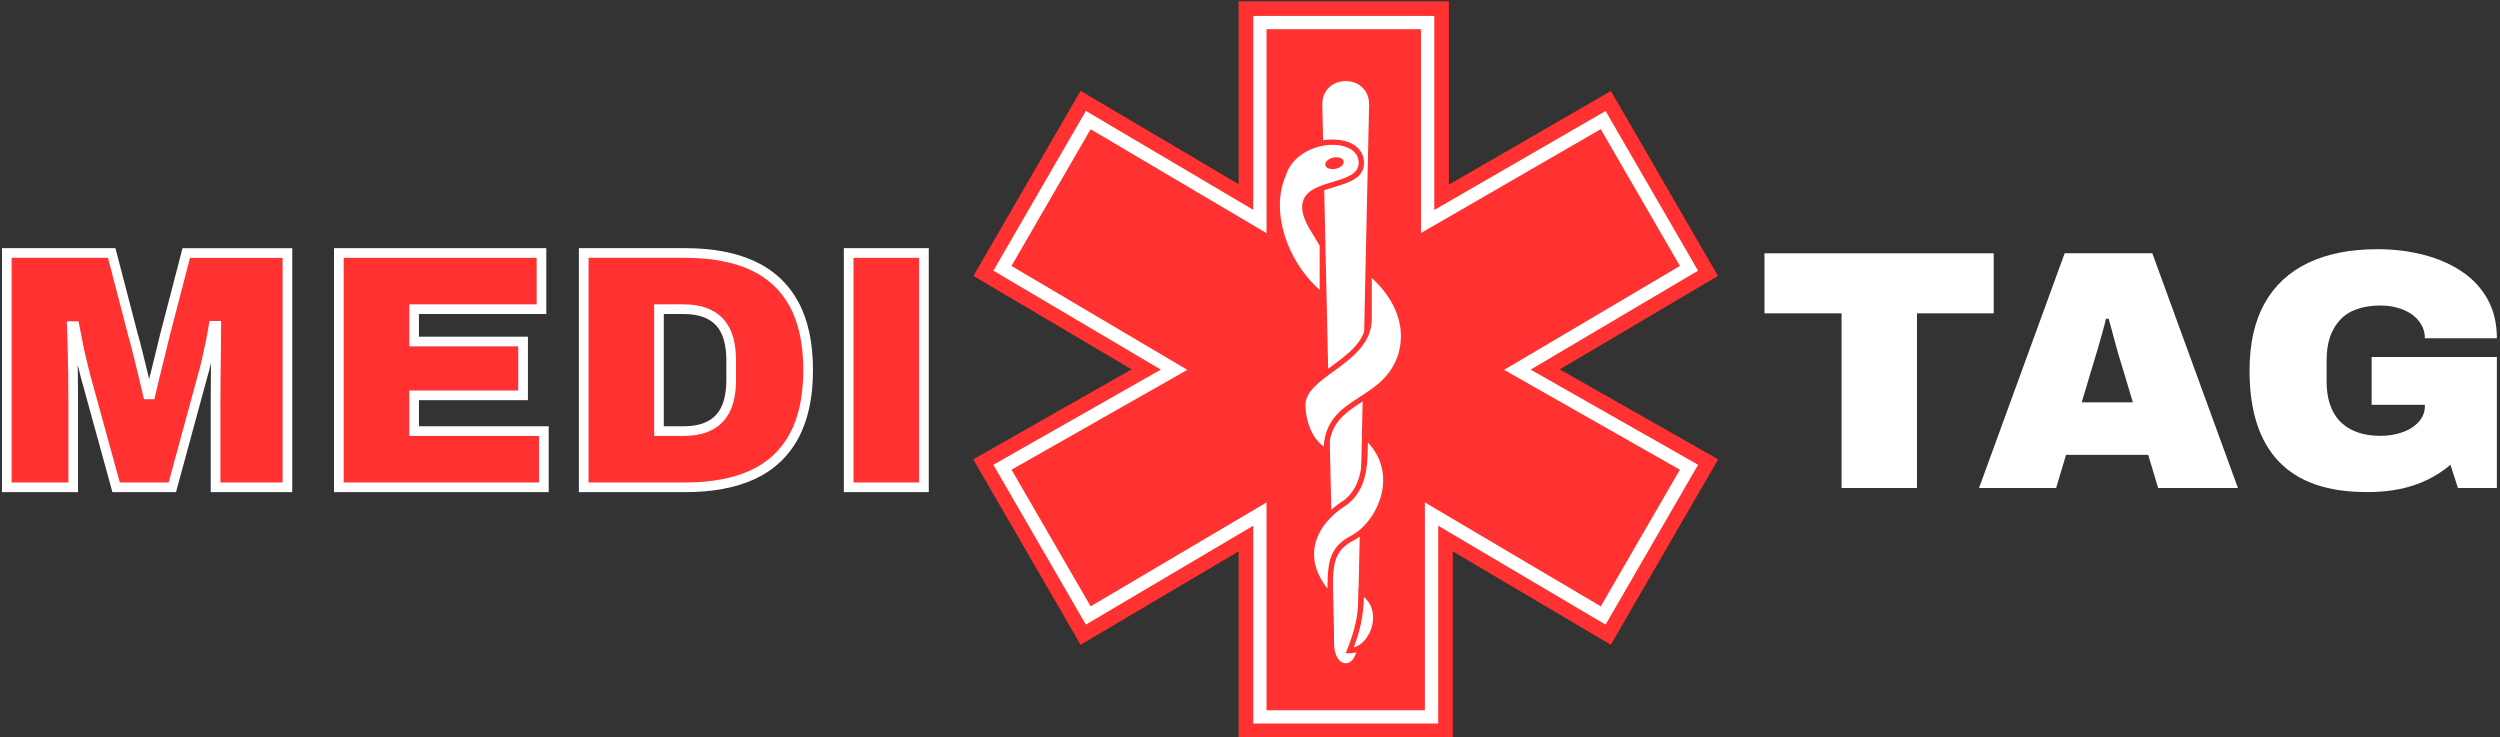
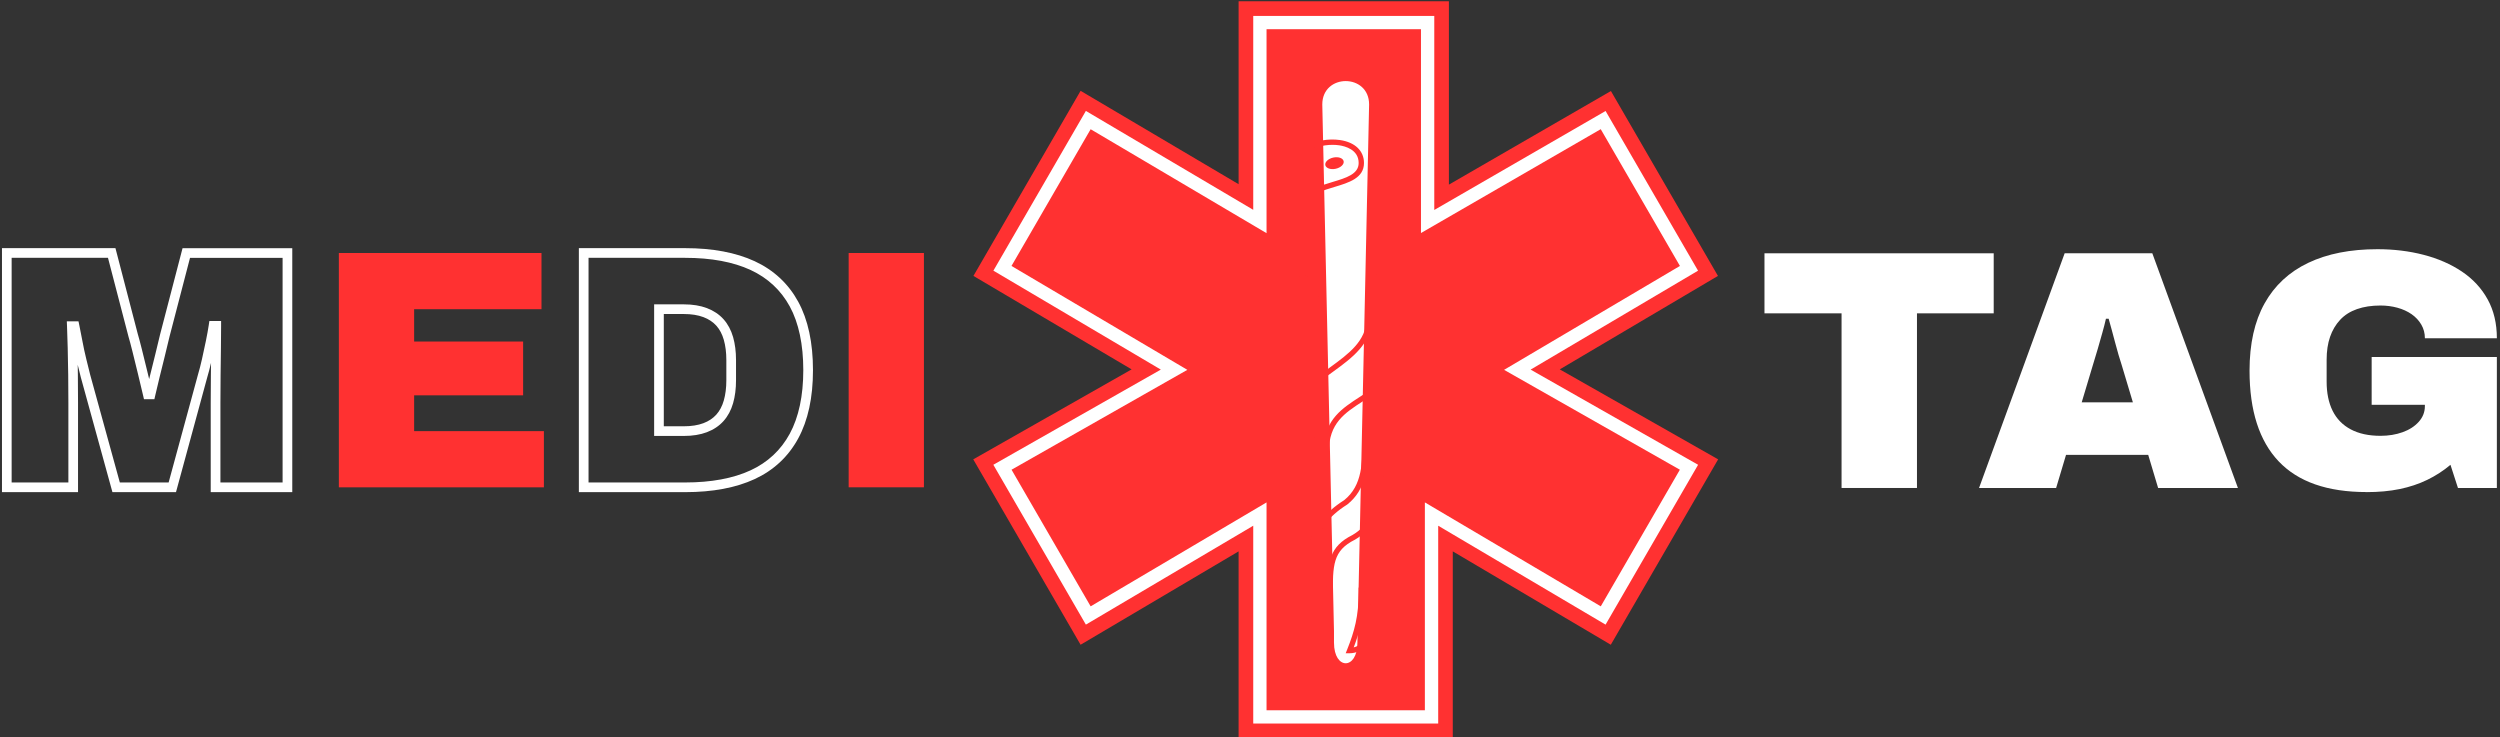
<svg xmlns="http://www.w3.org/2000/svg" id="Layer_1" data-name="Layer 1" viewBox="0 0 1366 402.91">
  <rect x="0" y="0" width="1366" height="402.91" fill="#333333" stroke="none" />
  <defs>
    <style>
      .cls-1, .cls-2 {
        fill: #ff3131;
      }

      .cls-1, .cls-2, .cls-3, .cls-4 {
        stroke-width: 0px;
      }

      .cls-1, .cls-4 {
        fill-rule: evenodd;
      }

      .cls-3, .cls-4 {
        fill: #fff;
      }
    </style>
  </defs>
  <g>
    <g>
-       <path class="cls-2" d="M3.72,266.26v-128.02h57.31l11.72,45.03c.49,1.61,1.21,4.28,2.14,8,.93,3.72,1.92,7.75,2.98,12.1,1.05,4.34,2.02,8.37,2.88,12.1h1.49c.62-2.73,1.4-5.98,2.33-9.77.93-3.78,1.89-7.66,2.88-11.63.99-3.97,1.86-7.57,2.6-10.79l11.72-45.03h55.27v128.02h-39.26v-46.15c0-4.96.03-10.08.09-15.35.06-5.27.12-10.26.19-14.98.06-4.71.09-8.62.09-11.72h-1.49c-.37,2.48-.9,5.4-1.58,8.75-.68,3.35-1.4,6.67-2.14,9.96-.74,3.29-1.49,6.17-2.23,8.65l-16.56,60.85h-30.7l-16.75-60.85c-.62-2.48-1.33-5.36-2.14-8.65-.81-3.28-1.52-6.61-2.14-9.96-.62-3.35-1.18-6.2-1.68-8.56h-1.49c.12,3.1.25,7.01.37,11.72.12,4.72.21,9.68.28,14.89.06,5.21.09,10.3.09,15.26v46.15H3.72Z" />
      <path class="cls-3" d="M159.69,268.9h-44.55v-48.79c0-5.13.03-10.31.09-15.38.03-2.2.05-4.36.08-6.47-.68,2.95-1.38,5.61-2.07,7.91l-17.07,62.73h-34.74l-17.28-62.79c-.51-2.03-1.07-4.28-1.68-6.78.03,1.8.06,3.63.08,5.49.06,5.31.09,10.46.09,15.29v48.79H1.08v-133.31h62l12.22,46.96c.51,1.68,1.24,4.39,2.16,8.08.93,3.73,1.92,7.77,2.98,12.11.36,1.5.72,2.96,1.06,4.39.16-.67.33-1.36.51-2.07.93-3.79,1.89-7.67,2.89-11.64,1.02-4.06,1.86-7.58,2.59-10.74l12.26-47.08h59.95v133.31ZM120.43,263.62h33.98v-122.74h-50.58l-11.21,43.06c-.72,3.12-1.57,6.67-2.6,10.77-.99,3.97-1.95,7.84-2.88,11.62-.95,3.87-1.71,7.05-2.31,9.72l-.47,2.06h-5.69l-.48-2.04c-.87-3.72-1.83-7.74-2.88-12.07-1.05-4.33-2.04-8.36-2.97-12.08-.91-3.64-1.62-6.28-2.1-7.87l-.03-.11-11.21-43.06H6.36v122.74h31v-43.51c0-4.81-.03-9.94-.09-15.23-.06-5.21-.16-10.2-.28-14.85-.12-4.61-.25-8.54-.37-11.69l-.11-2.75h6.38l.44,2.1c.51,2.41,1.07,5.31,1.69,8.62.61,3.29,1.32,6.59,2.11,9.81.81,3.29,1.52,6.17,2.14,8.64l16.2,58.85h26.67l16.03-58.9c.74-2.48,1.48-5.33,2.2-8.54.73-3.21,1.44-6.54,2.13-9.9.69-3.39,1.2-6.2,1.56-8.61l.34-2.25h6.41v2.64c0,3.07-.03,7.03-.09,11.76-.06,4.71-.12,9.7-.19,14.97-.06,5.06-.09,10.21-.09,15.32v43.51Z" />
    </g>
    <g>
      <path class="cls-2" d="M185.15,266.26v-128.02h110.72v30.7h-69.59v17.68h59.55v29.4h-59.55v19.54h70.9v30.7h-112.02Z" />
-       <path class="cls-3" d="M299.81,268.9h-117.31v-133.31h116v35.99h-69.59v12.39h59.55v34.69h-59.55v14.25h70.9v35.99ZM187.79,263.62h106.74v-25.42h-70.9v-24.82h59.55v-24.12h-59.55v-22.96h69.59v-25.42h-105.43v122.74Z" />
    </g>
    <g>
-       <path class="cls-2" d="M318.94,266.26v-128.02h55.45c14.64,0,26.92,2.3,36.84,6.89,9.92,4.59,17.46,11.6,22.61,21.03,5.15,9.43,7.72,21.46,7.72,36.1s-2.58,26.52-7.72,36.01c-5.15,9.49-12.69,16.53-22.61,21.12-9.93,4.59-22.21,6.89-36.84,6.89h-55.45ZM360.06,235.56h13.58c4.47,0,8.34-.62,11.63-1.86,3.28-1.24,5.98-3.04,8.09-5.4,2.11-2.35,3.66-5.27,4.65-8.75.99-3.47,1.49-7.38,1.49-11.72v-11.17c0-4.34-.5-8.25-1.49-11.72-.99-3.47-2.54-6.39-4.65-8.75-2.11-2.35-4.81-4.15-8.09-5.4-3.29-1.24-7.16-1.86-11.63-1.86h-13.58v66.62Z" />
      <path class="cls-3" d="M374.39,268.9h-58.1v-133.31h58.1c14.95,0,27.72,2.4,37.95,7.13,10.4,4.81,18.42,12.27,23.82,22.16,5.34,9.78,8.05,22.35,8.05,37.37s-2.71,27.43-8.04,37.27c-5.4,9.96-13.42,17.45-23.82,22.26-10.23,4.73-23,7.13-37.95,7.13ZM321.58,263.62h52.81c14.18,0,26.21-2.23,35.73-6.64,9.35-4.32,16.55-11.05,21.4-19.98,4.91-9.06,7.4-20.75,7.4-34.75s-2.49-25.84-7.4-34.83c-4.85-8.88-12.05-15.57-21.4-19.9-9.53-4.41-21.55-6.64-35.73-6.64h-52.81v122.74ZM373.65,238.2h-16.23v-71.9h16.23c4.76,0,8.98.68,12.56,2.03,3.67,1.39,6.74,3.44,9.13,6.1,2.37,2.65,4.12,5.94,5.23,9.78,1.05,3.7,1.59,7.89,1.59,12.45v11.17c0,4.57-.53,8.75-1.59,12.45-1.1,3.85-2.86,7.14-5.23,9.78-2.39,2.67-5.46,4.72-9.13,6.11-3.57,1.35-7.79,2.03-12.56,2.03ZM362.7,232.92h10.94c4.13,0,7.73-.57,10.7-1.69,2.87-1.08,5.24-2.66,7.06-4.69,1.83-2.04,3.2-4.63,4.08-7.71.92-3.22,1.39-6.92,1.39-11v-11.17c0-4.07-.47-7.77-1.39-11-.88-3.07-2.25-5.67-4.08-7.71-1.82-2.02-4.19-3.6-7.06-4.68-2.98-1.12-6.58-1.69-10.7-1.69h-10.94v61.33Z" />
    </g>
    <g>
      <path class="cls-2" d="M463.71,266.26v-128.02h41.12v128.02h-41.12Z" />
-       <path class="cls-3" d="M507.48,268.9h-46.41v-133.31h46.41v133.31ZM466.35,263.62h35.84v-122.74h-35.84v122.74Z" />
    </g>
  </g>
  <g>
    <path class="cls-3" d="M1006.23,266.63v-95.42h-42.12v-32.81h125.25v32.81h-41.93v95.42h-41.2Z" />
    <path class="cls-3" d="M1081.35,266.63l46.78-128.23h47.9l46.78,128.23h-43.61l-5.41-18.08h-44.91l-5.41,18.08h-42.12ZM1137.45,219.85h27.96l-6.15-20.51c-.5-1.49-1.06-3.29-1.68-5.4-.62-2.12-1.24-4.35-1.86-6.72-.63-2.35-1.24-4.69-1.87-6.98-.62-2.31-1.18-4.32-1.68-6.07h-1.49c-.5,2.24-1.15,4.79-1.96,7.64-.81,2.87-1.65,5.81-2.52,8.86-.87,3.03-1.74,5.93-2.61,8.66l-6.15,20.51Z" />
    <path class="cls-3" d="M1293.07,268.86c-21.37,0-37.37-5.58-47.99-16.76-10.62-11.19-15.93-27.71-15.93-49.58,0-14.67,2.73-26.91,8.2-36.72,5.47-9.81,13.42-17.2,23.86-22.18,10.44-4.98,23.05-7.46,37.84-7.46,8.95,0,17.36,1.03,25.25,3.08,7.89,2.05,14.85,5.1,20.87,9.13,6.03,4.05,10.72,9.1,14.08,15.2,3.35,6.08,5.04,13.17,5.04,21.25h-39.33c0-2.75-.65-5.22-1.96-7.46-1.3-2.23-3.08-4.13-5.31-5.69-2.24-1.55-4.82-2.73-7.74-3.53-2.93-.8-6-1.21-9.23-1.21-4.85,0-9.13.65-12.86,1.96-3.72,1.3-6.8,3.26-9.22,5.87-2.43,2.61-4.26,5.72-5.5,9.31-1.24,3.61-1.87,7.77-1.87,12.5v11.92c0,6.22,1.08,11.53,3.26,15.94s5.47,7.8,9.88,10.15c4.41,2.37,9.84,3.55,16.31,3.55,4.35,0,8.36-.65,12.02-1.96,3.66-1.3,6.62-3.2,8.86-5.69s3.35-5.34,3.35-8.57v-.74h-29.08v-26.1h68.41v71.58h-21.25l-4.1-12.68c-3.85,3.25-8.08,5.98-12.67,8.21-4.6,2.24-9.63,3.91-15.1,5.04s-11.49,1.67-18.08,1.67Z" />
  </g>
  <g>
    <path class="cls-2" d="M793.82,403.35h-117.05v-102.08l-86.34,51.02-58.65-101.3,86.53-49.16-86.43-51.07,58.55-101.13,86.34,51.02V.7h114.91v100.18l88.52-51.15,58.49,101.03-86.43,51.07,86.53,49.16-58.65,101.3-86.34-51.02v102.08ZM700.04,380.08h70.52v-119.59l101.23,59.82,35.14-60.69-101.04-57.41,101.14-59.76-35.29-60.96-103.3,59.69V23.96h-68.39v117.45l-101.23-59.82-35.23,60.86,101.14,59.76-101.04,57.41,35.14,60.69,101.23-59.82v119.59Z" />
    <g>
      <path id="inner" class="cls-1" d="M688.4,280.88v110.83h93.78v-110.83l93.78,55.42,46.89-80.99-93.78-53.28,93.78-55.42-46.89-80.99-95.91,55.42V12.33h-91.65v108.7l-93.78-55.42-46.89,80.99,93.78,55.42-93.78,53.28,46.89,80.99,93.78-55.42Z" />
      <path class="cls-3" d="M785.82,395.35h-101.05v-108.1l-91.45,54.04-50.56-87.34,91.51-52-91.48-54.06,50.53-87.28,91.45,54.04V8.69h98.92v106.04l93.6-54.08,50.52,87.25-91.48,54.06,91.51,52-50.56,87.34-91.45-54.04v108.1ZM692.04,388.08h86.51v-113.57l96.11,56.79,43.22-74.65-96.05-54.57,96.08-56.77-43.27-74.73-98.22,56.75V15.96h-84.38v111.44l-96.11-56.79-43.25,74.7,96.08,56.77-96.05,54.57,43.22,74.65,96.11-56.79v113.57Z" />
    </g>
    <path id="rod" class="cls-4" d="M728.9,351.22c0,14.92,12.79,14.92,12.79,0l6.39-294.13c0-17.05-25.58-17.05-25.58,0l6.39,287.74v6.39Z" />
    <g>
-       <path id="body" class="cls-4" d="M743.82,323.51c14.92,8.53,6.39,31.97-6.39,31.97,4.26-10.66,6.39-19.18,6.39-31.97ZM745.95,238.26c21.31,19.18,8.53,46.89-6.39,55.42-12.79,6.39-12.79,14.92-12.79,31.97-19.18-21.31-8.53-40.5,8.53-51.15,10.66-8.53,10.66-21.31,10.66-36.23ZM748.08,174.31c0,23.45-36.23,29.84-36.23,46.89,0,6.39,2.13,19.18,12.79,25.58,0-23.45,19.18-25.58,31.97-38.37,14.92-14.92,14.92-40.5-8.53-59.68v25.58ZM722.51,161.53c-21.31-17.05-29.84-46.89-21.31-66.07,6.39-21.31,42.63-23.45,42.63-6.39s-42.63,6.39-27.71,34.1l6.39,10.66v27.71Z" />
      <path class="cls-2" d="M737.43,356.94h-2.15l.8-1.99c3.98-9.96,6.29-18.3,6.29-31.43v-2.51l2.18,1.24c8.58,4.9,9.71,13.93,7.9,20.75-2.18,8.21-8.35,13.94-15.01,13.94ZM745.24,326.24c-.29,11.06-2.35,19.04-5.57,27.5,4.88-1.25,8.61-6.4,9.96-11.49,1.36-5.13.79-11.74-4.39-16.01ZM728.22,329.43l-2.53-2.82c-8.16-9.07-11.64-18.34-10.34-27.56,1.37-9.75,8.15-18.89,19.11-25.76,10.05-8.09,10.05-20.58,10.05-35.05v-3.26l2.43,2.18c11.04,9.94,12.38,21.15,11.56,28.8-1.25,11.64-8.74,23.54-18.21,28.95-12.06,6.03-12.06,13.76-12.06,30.71v3.79ZM747.4,241.71c-.06,13.77-.85,25.63-11.2,33.91l-.14.1c-10.25,6.41-16.59,14.84-17.84,23.74-1.03,7.33,1.35,14.78,7.1,22.19.08-14.58,1.09-23.03,13.58-29.28,8.64-4.94,15.53-15.94,16.69-26.7.68-6.38-.29-15.48-8.19-23.96ZM726.09,249.35l-2.2-1.32c-12.84-7.71-13.49-23.7-13.49-26.82,0-8.59,8.04-14.45,16.56-20.65,9.67-7.04,19.67-14.33,19.67-26.24v-28.65l2.37,1.94c11.84,9.68,18.7,21.86,19.32,34.29.52,10.36-3.28,20.14-10.68,27.54-4.01,4.01-8.58,6.97-12.99,9.83-9.95,6.44-18.55,12.01-18.55,27.51v2.57ZM749.54,151.9v22.41c0,13.39-11.09,21.47-20.87,28.59-7.9,5.75-15.36,11.19-15.36,18.3,0,2.67.51,15.57,9.96,22.88.97-15.08,10.13-21,19.79-27.26,4.29-2.78,8.73-5.65,12.52-9.44,6.82-6.82,10.31-15.82,9.83-25.34-.54-10.75-6.15-21.36-15.88-30.14ZM723.96,164.55l-2.36-1.89c-21.07-16.86-30.82-47.21-21.77-67.72,4.17-13.7,20.02-20.23,32.35-18.42,8.2,1.2,13.1,5.89,13.1,12.54,0,8.27-8.26,10.74-16.24,13.13-6.05,1.81-12.3,3.68-14.08,7.99-1.22,2.95-.42,6.97,2.45,12.29l6.57,10.94v31.14ZM728.1,79.14c-10.48,0-22.33,6.1-25.51,16.73l-.06.17c-8.27,18.6.04,45.95,18.53,62.36v-24.18l-6.19-10.31c-3.34-6.2-4.18-11.04-2.61-14.85,2.31-5.58,9.24-7.65,15.94-9.66,7.29-2.18,14.17-4.24,14.17-10.34,0-7.31-7.42-9.19-10.61-9.66-1.19-.17-2.41-.26-3.66-.26Z" />
    </g>
    <ellipse class="cls-2" cx="729.16" cy="89.18" rx="5.12" ry="3.13" transform="translate(-2.33 156.59) rotate(-12.24)" />
  </g>
</svg>